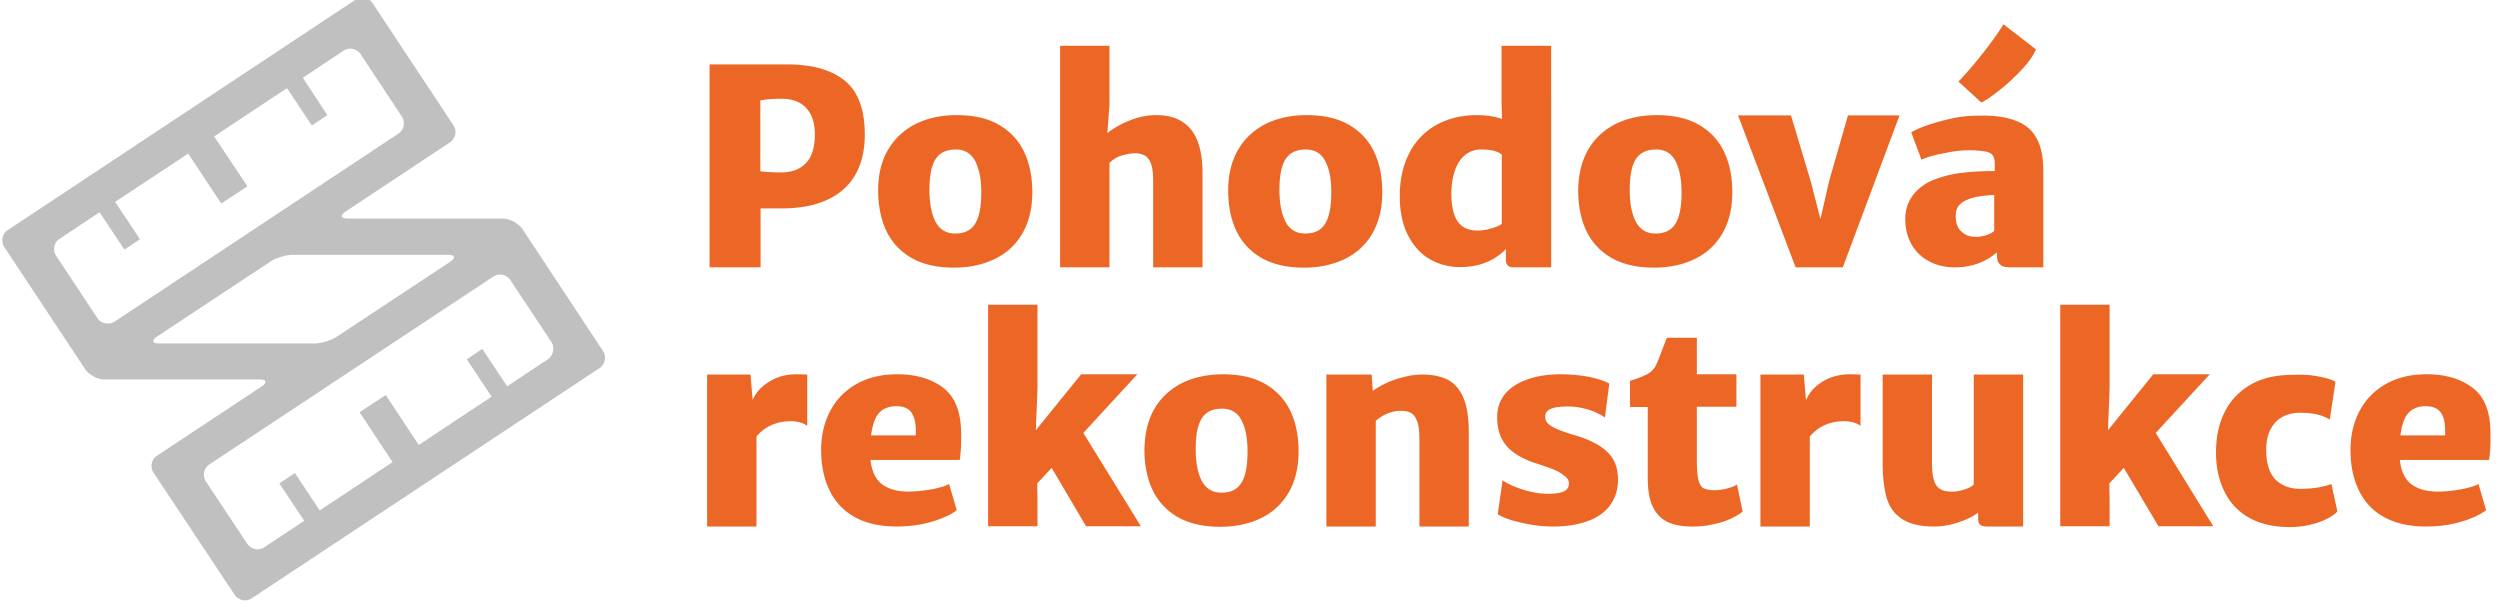
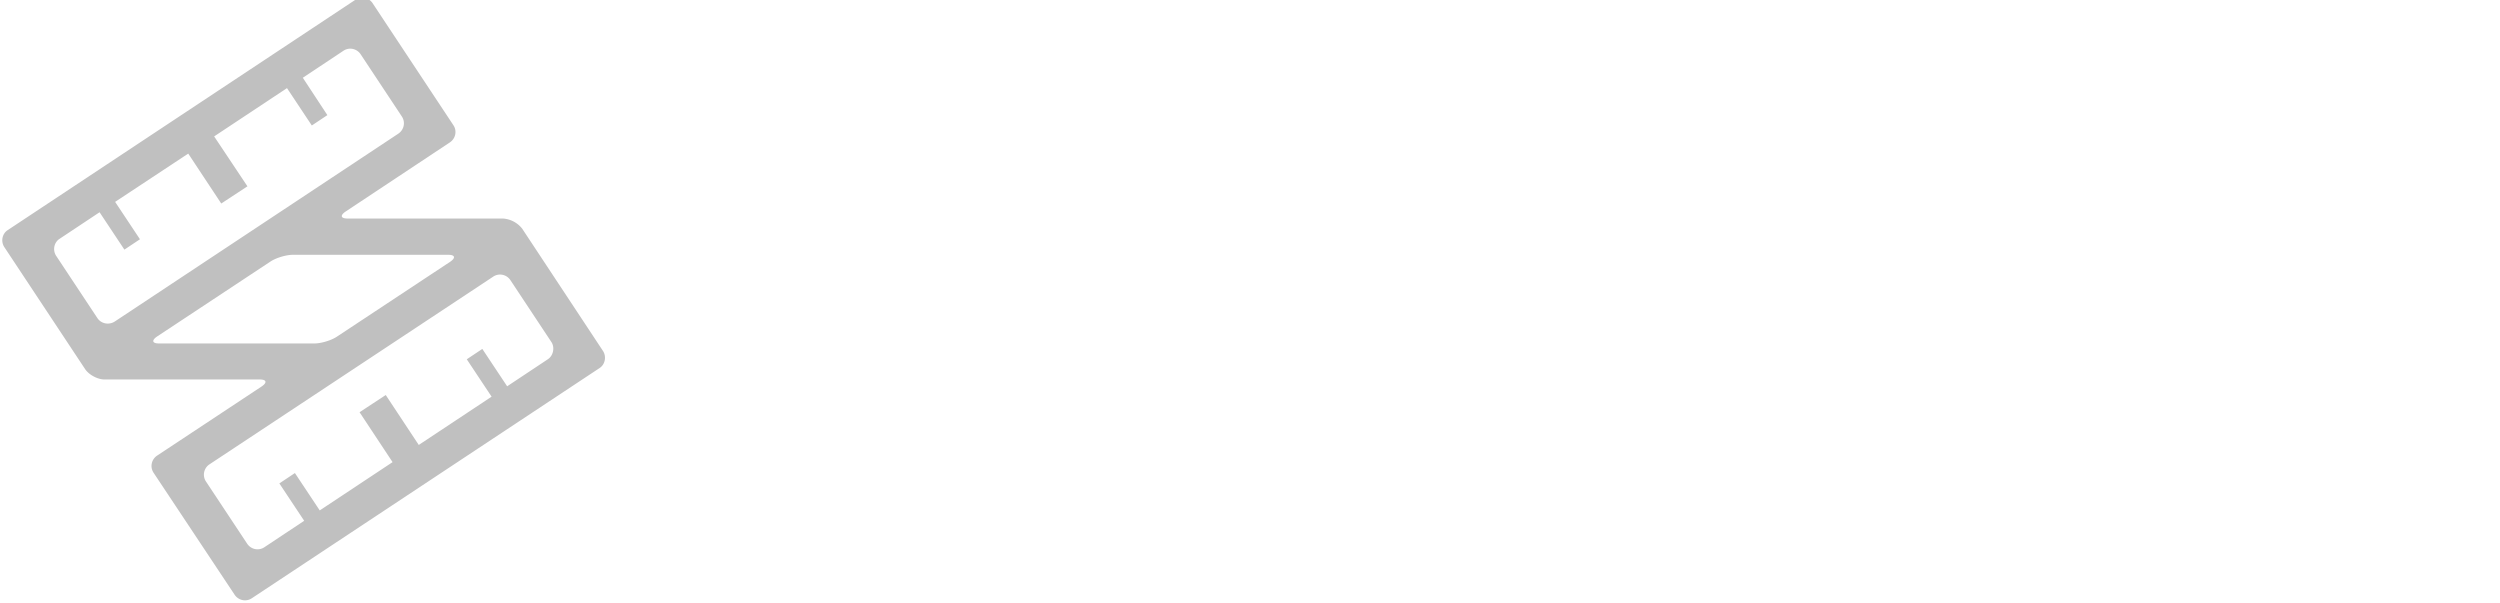
<svg xmlns="http://www.w3.org/2000/svg" version="1.1" id="Vrstva_1" x="0" y="0" viewBox="0 0 91.64 22.09" xml:space="preserve">
  <path d="M22.1 12.86l-2.96-4.48a.98.98 0 0 0-.71-.37h-5.69c-.25 0-.28-.11-.08-.25l3.83-2.54c.21-.14.27-.42.13-.63L13.66.12a.453.453 0 0 0-.63-.13L.29 8.43c-.21.13-.27.42-.13.63l2.96 4.47c.14.21.46.38.71.38h5.69c.25 0 .28.11.08.25L5.76 16.7c-.21.14-.27.42-.13.63L8.6 21.8c.14.21.42.27.63.13l12.75-8.44c.2-.13.26-.42.12-.63zm-18.53-1.2L2.06 9.38c-.14-.21-.08-.5.13-.63l1.46-.97.91 1.37.57-.38-.91-1.37L6.9 5.63l1.21 1.83.96-.63L7.85 5l2.67-1.77.91 1.37.57-.38-.9-1.37 1.49-.99c.21-.14.49-.08.63.13l1.51 2.28c.14.21.08.49-.13.63L4.2 11.79c-.21.13-.49.08-.63-.13zm2.26.93c-.25 0-.28-.11-.08-.25l4.16-2.75c.21-.14.58-.25.83-.25h5.69c.25 0 .28.11.08.25l-4.16 2.75c-.21.14-.58.25-.83.25H5.83zm14.25.58l-1.49.99-.91-1.37-.57.38.91 1.37-2.67 1.77-1.21-1.83-.96.63 1.21 1.83-2.67 1.77-.91-1.37-.57.38.91 1.37-1.46.97c-.21.14-.49.08-.63-.13l-1.51-2.28a.453.453 0 0 1 .13-.63l10.4-6.88c.21-.14.49-.08.63.13l1.51 2.28c.12.2.06.49-.14.62z" fill="silver" />
-   <path d="M26.74 2.36h2.09c.94 0 1.65.2 2.14.6s.73 1.06.73 1.98c0 .58-.12 1.07-.35 1.47-.23.4-.58.71-1.04.92s-1.01.31-1.67.31h-.76V9.8h-1.87V2.36h.73zm2.8 3.62c.22-.22.33-.58.33-1.06 0-.4-.1-.72-.31-.95-.2-.23-.51-.35-.91-.35-.31 0-.56.02-.78.06v2.6c.27.03.53.04.76.04.39 0 .69-.11.91-.34zm3.02-.5c.24-.41.58-.72 1.01-.94.43-.21.93-.32 1.5-.32.65 0 1.18.13 1.59.38.41.25.71.59.9 1.01s.28.9.28 1.44c0 .58-.12 1.08-.36 1.5s-.58.73-1.01.94c-.43.21-.93.32-1.5.32-.65 0-1.18-.13-1.6-.38-.41-.25-.71-.59-.9-1.01s-.28-.91-.28-1.44c0-.59.12-1.09.37-1.5zm3.19.43c-.15-.28-.38-.43-.71-.43-.35 0-.6.12-.75.36-.15.24-.22.61-.22 1.12 0 .48.07.87.22 1.16s.39.44.72.44c.35 0 .59-.12.74-.37.15-.24.22-.63.22-1.15 0-.47-.08-.85-.22-1.13zm7.91-1.16c.28.35.42.88.42 1.61V9.8h-1.81V6.66c0-.27-.02-.48-.07-.63s-.12-.25-.22-.32a.75.75 0 0 0-.39-.09c-.14 0-.29.03-.47.08s-.32.15-.45.27V9.8h-1.81V1.68h1.81v2.16l-.08 1.04c.22-.18.49-.33.81-.46s.65-.2.99-.2c.56 0 .99.18 1.27.53zm1.73.73c.24-.41.58-.72 1.01-.94.43-.21.93-.32 1.5-.32.65 0 1.18.13 1.59.38.41.25.71.59.9 1.01.19.42.28.9.28 1.44 0 .58-.12 1.08-.36 1.5s-.58.73-1.01.94c-.43.21-.93.32-1.5.32-.65 0-1.18-.13-1.6-.38-.41-.25-.71-.59-.9-1.01-.19-.42-.28-.91-.28-1.44 0-.59.13-1.09.37-1.5zm3.19.43c-.14-.28-.38-.43-.71-.43-.35 0-.6.12-.75.36-.15.24-.22.61-.22 1.12 0 .48.07.87.22 1.16.15.29.39.44.72.44.35 0 .59-.12.74-.37.15-.24.22-.63.22-1.15 0-.47-.07-.85-.22-1.13zm8.28-4.23V9.8h-1.39c-.09 0-.15-.02-.2-.07s-.07-.11-.07-.2v-.4c-.43.44-.99.66-1.68.66-.41 0-.78-.1-1.11-.29-.33-.19-.6-.49-.8-.88s-.3-.87-.3-1.43c0-.61.12-1.13.35-1.58.23-.45.57-.79.99-1.03.43-.24.93-.36 1.49-.36.35 0 .66.05.92.14l-.02-.61V1.68h1.82zm-3.41 6.46c.16.21.39.31.69.31.17 0 .33-.02.5-.07.17-.05.31-.1.41-.17V5.67c-.14-.13-.4-.19-.76-.19-.21 0-.4.06-.57.19s-.29.31-.38.56c-.09.25-.14.55-.14.91.01.46.09.79.25 1zm4.77-2.66c.24-.41.58-.72 1.01-.94.43-.21.93-.32 1.5-.32.65 0 1.18.13 1.59.38.41.25.71.59.9 1.01.19.42.28.9.28 1.44 0 .58-.12 1.08-.36 1.5s-.58.73-1.01.94c-.43.21-.93.32-1.5.32-.65 0-1.18-.13-1.6-.38-.41-.25-.71-.59-.9-1.01-.19-.42-.28-.91-.28-1.44.01-.59.13-1.09.37-1.5zm3.2.43c-.14-.28-.38-.43-.71-.43-.35 0-.6.12-.75.36-.15.24-.22.61-.22 1.12 0 .48.07.87.22 1.16.15.29.39.44.72.44.35 0 .59-.12.74-.37.15-.24.22-.63.22-1.15 0-.47-.08-.85-.22-1.13zm8.21-1.68L67.55 9.8h-1.73l-2.11-5.57h1.94l.72 2.4.36 1.4.32-1.4.69-2.4h1.89zm4.27.2c.35.13.6.35.76.65.16.29.24.69.24 1.2V9.8h-1.13c-.15 0-.26-.01-.33-.03s-.13-.07-.18-.14-.06-.19-.06-.34v-.04c-.42.36-.93.55-1.55.55-.36 0-.68-.08-.95-.23-.28-.15-.49-.36-.64-.63s-.22-.58-.22-.92c0-.32.09-.6.27-.85.18-.24.42-.43.73-.56.31-.13.65-.22 1.04-.27.39-.05.8-.07 1.24-.07V6c0-.14-.03-.24-.08-.31s-.15-.12-.29-.14a3.46 3.46 0 0 0-.64-.04c-.21 0-.48.03-.82.1-.33.06-.62.14-.86.24l-.37-1c.15-.09.35-.18.62-.27s.56-.17.88-.24c.32-.07.64-.1.95-.1.57-.02 1.04.05 1.39.19zm-1.09 4.19c.14-.05.24-.1.29-.16V7.15c-.18 0-.36.02-.55.05s-.33.07-.43.12a.71.71 0 0 0-.31.21c-.08.09-.12.22-.12.4 0 .25.07.44.21.56.14.13.3.19.5.19.13.01.27-.02.41-.06zm-.18-6.6c.32-.4.59-.78.81-1.13l1.19.92c-.1.23-.27.48-.53.75-.25.27-.52.52-.81.75s-.5.37-.66.45l-.84-.77c.24-.25.52-.57.84-.97zM29.59 13.73v1.88c-.15-.11-.35-.17-.6-.17-.52 0-.95.19-1.26.56v3.3h-1.81v-5.57h1.59l.08.94c.07-.18.19-.35.35-.49s.35-.26.56-.34.45-.12.69-.12c.2 0 .34.01.4.01zm5.59 3.13h-3.27c.04.4.18.7.41.88.23.18.56.28.98.28.26 0 .54-.03.84-.08.3-.06.52-.12.65-.2l.28.96c-.2.16-.5.3-.9.42s-.83.18-1.3.18c-.59 0-1.1-.11-1.51-.33s-.73-.55-.94-.97c-.21-.42-.32-.92-.32-1.51 0-.53.11-1 .33-1.42s.54-.75.96-.99c.42-.24.92-.36 1.5-.36.68 0 1.24.16 1.68.49.43.33.66.88.66 1.67.01.4-.01.72-.05.98zm-1.61-1.08c0-.3-.06-.52-.17-.67s-.29-.22-.54-.22c-.27 0-.48.08-.63.24-.15.16-.25.44-.3.83h1.64v-.18zm4.98 1.37l-.53.57.01.65v.92h-1.81v-8.12h1.81v3.07l-.06 1.53 1.66-2.05h2.06l-1.98 2.15 2.11 3.42h-2.01l-1.26-2.14zm3.77-2.17c.24-.41.58-.72 1.01-.94.43-.21.94-.32 1.5-.32.65 0 1.18.13 1.59.38.41.25.71.59.9 1.01.19.42.28.9.28 1.44 0 .58-.12 1.08-.36 1.5-.24.41-.58.73-1.01.94-.43.21-.94.32-1.5.32-.65 0-1.18-.13-1.6-.38-.41-.25-.71-.59-.9-1.01s-.28-.91-.28-1.44c.01-.59.13-1.09.37-1.5zm3.19.43c-.14-.28-.38-.43-.71-.43-.35 0-.6.12-.75.36-.15.24-.22.61-.22 1.12 0 .48.07.87.22 1.16.15.29.39.44.72.44.35 0 .59-.12.74-.37.15-.24.22-.63.22-1.15 0-.47-.07-.85-.22-1.13zm4.77-1.68l.04.6c.22-.16.5-.31.83-.42s.66-.18.98-.18c.39 0 .71.07.96.2.25.14.43.36.56.67s.19.73.19 1.25v3.45h-1.81v-3.18c0-.27-.02-.49-.07-.64-.05-.15-.12-.26-.22-.33s-.24-.09-.42-.09c-.14 0-.29.03-.46.1-.17.07-.31.16-.43.27v3.87h-1.81v-5.57h1.66zm5.15 4.07c.18.08.38.15.62.21s.47.09.69.09c.27 0 .47-.03.59-.09a.31.31 0 0 0 .18-.3c0-.09-.05-.18-.14-.25s-.21-.16-.37-.23c-.17-.07-.4-.15-.68-.24-.5-.16-.87-.38-1.1-.65s-.34-.62-.34-1.05c0-.34.1-.62.3-.86.2-.24.48-.41.83-.53.35-.12.74-.18 1.18-.18.41 0 .77.04 1.09.1.31.07.55.15.71.24l-.16 1.25c-.07-.06-.18-.12-.33-.19s-.31-.12-.49-.16c-.18-.04-.36-.06-.52-.06-.31 0-.52.03-.65.09s-.2.15-.2.28c0 .09.03.18.1.25s.18.14.34.21c.16.07.39.15.7.24.53.16.92.37 1.16.62.25.25.37.58.37.99 0 .37-.1.68-.29.94s-.46.45-.82.58c-.35.13-.77.2-1.24.2-.29 0-.57-.02-.85-.07s-.52-.11-.73-.17c-.21-.07-.37-.14-.48-.21l.18-1.25c.05.05.18.12.35.2zm4.96-2.88h-.64v-.96c.29-.09.5-.17.64-.25.14-.08.25-.19.32-.34.04-.09.13-.3.25-.63l.14-.36h1.1v1.34h1.45v1.19H62.2v1.95c0 .34.02.59.06.74.04.15.1.25.19.3.09.04.22.07.4.07.13 0 .27-.02.44-.06.17-.04.29-.09.38-.15l.21.99c-.09.08-.24.17-.43.26s-.41.16-.66.21c-.25.06-.5.08-.76.08-.39 0-.71-.06-.95-.19s-.41-.33-.52-.59c-.11-.26-.16-.59-.16-1v-2.6zm7.81-1.19v1.88c-.15-.11-.35-.17-.6-.17-.52 0-.95.19-1.26.56v3.3h-1.81v-5.57h1.59l.08.94c.08-.18.19-.35.35-.49.16-.14.34-.26.56-.34.22-.08.45-.12.69-.12.2 0 .33.01.4.01zm5.96 0v5.57h-1.31c-.12 0-.21-.02-.26-.06-.05-.04-.08-.11-.08-.22v-.23c-.2.15-.45.27-.76.37-.31.1-.6.14-.86.14-.52 0-.91-.1-1.19-.29-.28-.19-.46-.46-.55-.79-.09-.33-.14-.76-.14-1.26v-3.23h1.81V17c0 .27.03.48.08.63.05.15.13.25.24.31.11.06.25.08.42.08.16 0 .31-.03.46-.08s.26-.11.33-.18v-4.03h1.81zm3.69 3.42l-.53.57.01.65v.92h-1.81v-8.12h1.81v3.07l-.06 1.53 1.66-2.05H81l-1.98 2.15 2.11 3.42h-2.01l-1.27-2.14zm7.19-3.34c.29.06.48.12.57.19l-.21 1.38c-.27-.17-.63-.25-1.09-.25-.21 0-.42.04-.6.13-.19.09-.34.23-.46.44-.12.2-.18.47-.18.8 0 .5.12.85.34 1.08.23.22.53.34.91.34.23 0 .44-.02.65-.05.2-.04.37-.08.49-.13l.22 1.01c-.16.16-.4.3-.73.41a3.2 3.2 0 0 1-1.02.16c-.6 0-1.1-.12-1.5-.35s-.7-.55-.9-.97c-.2-.41-.3-.88-.3-1.42 0-.55.1-1.03.31-1.46s.52-.76.94-1.01.95-.37 1.58-.37c.37-.02.69.01.98.07zm6.2 3.05h-3.27c.04.4.18.7.41.88.23.18.56.28.98.28.26 0 .54-.03.84-.08.3-.06.52-.12.65-.2l.28.96c-.2.16-.5.3-.9.42s-.83.18-1.3.18c-.59 0-1.1-.11-1.51-.33-.42-.22-.73-.55-.94-.97-.21-.42-.32-.92-.32-1.51 0-.53.11-1 .33-1.42s.54-.75.96-.99c.42-.24.92-.36 1.5-.36.68 0 1.24.16 1.68.49.44.33.66.88.66 1.67.01.4-.01.72-.05.98zm-1.61-1.08c0-.3-.06-.52-.17-.67-.11-.14-.29-.22-.54-.22-.27 0-.48.08-.63.24-.15.16-.25.44-.3.83h1.64v-.18z" fill="#ec6726" />
</svg>